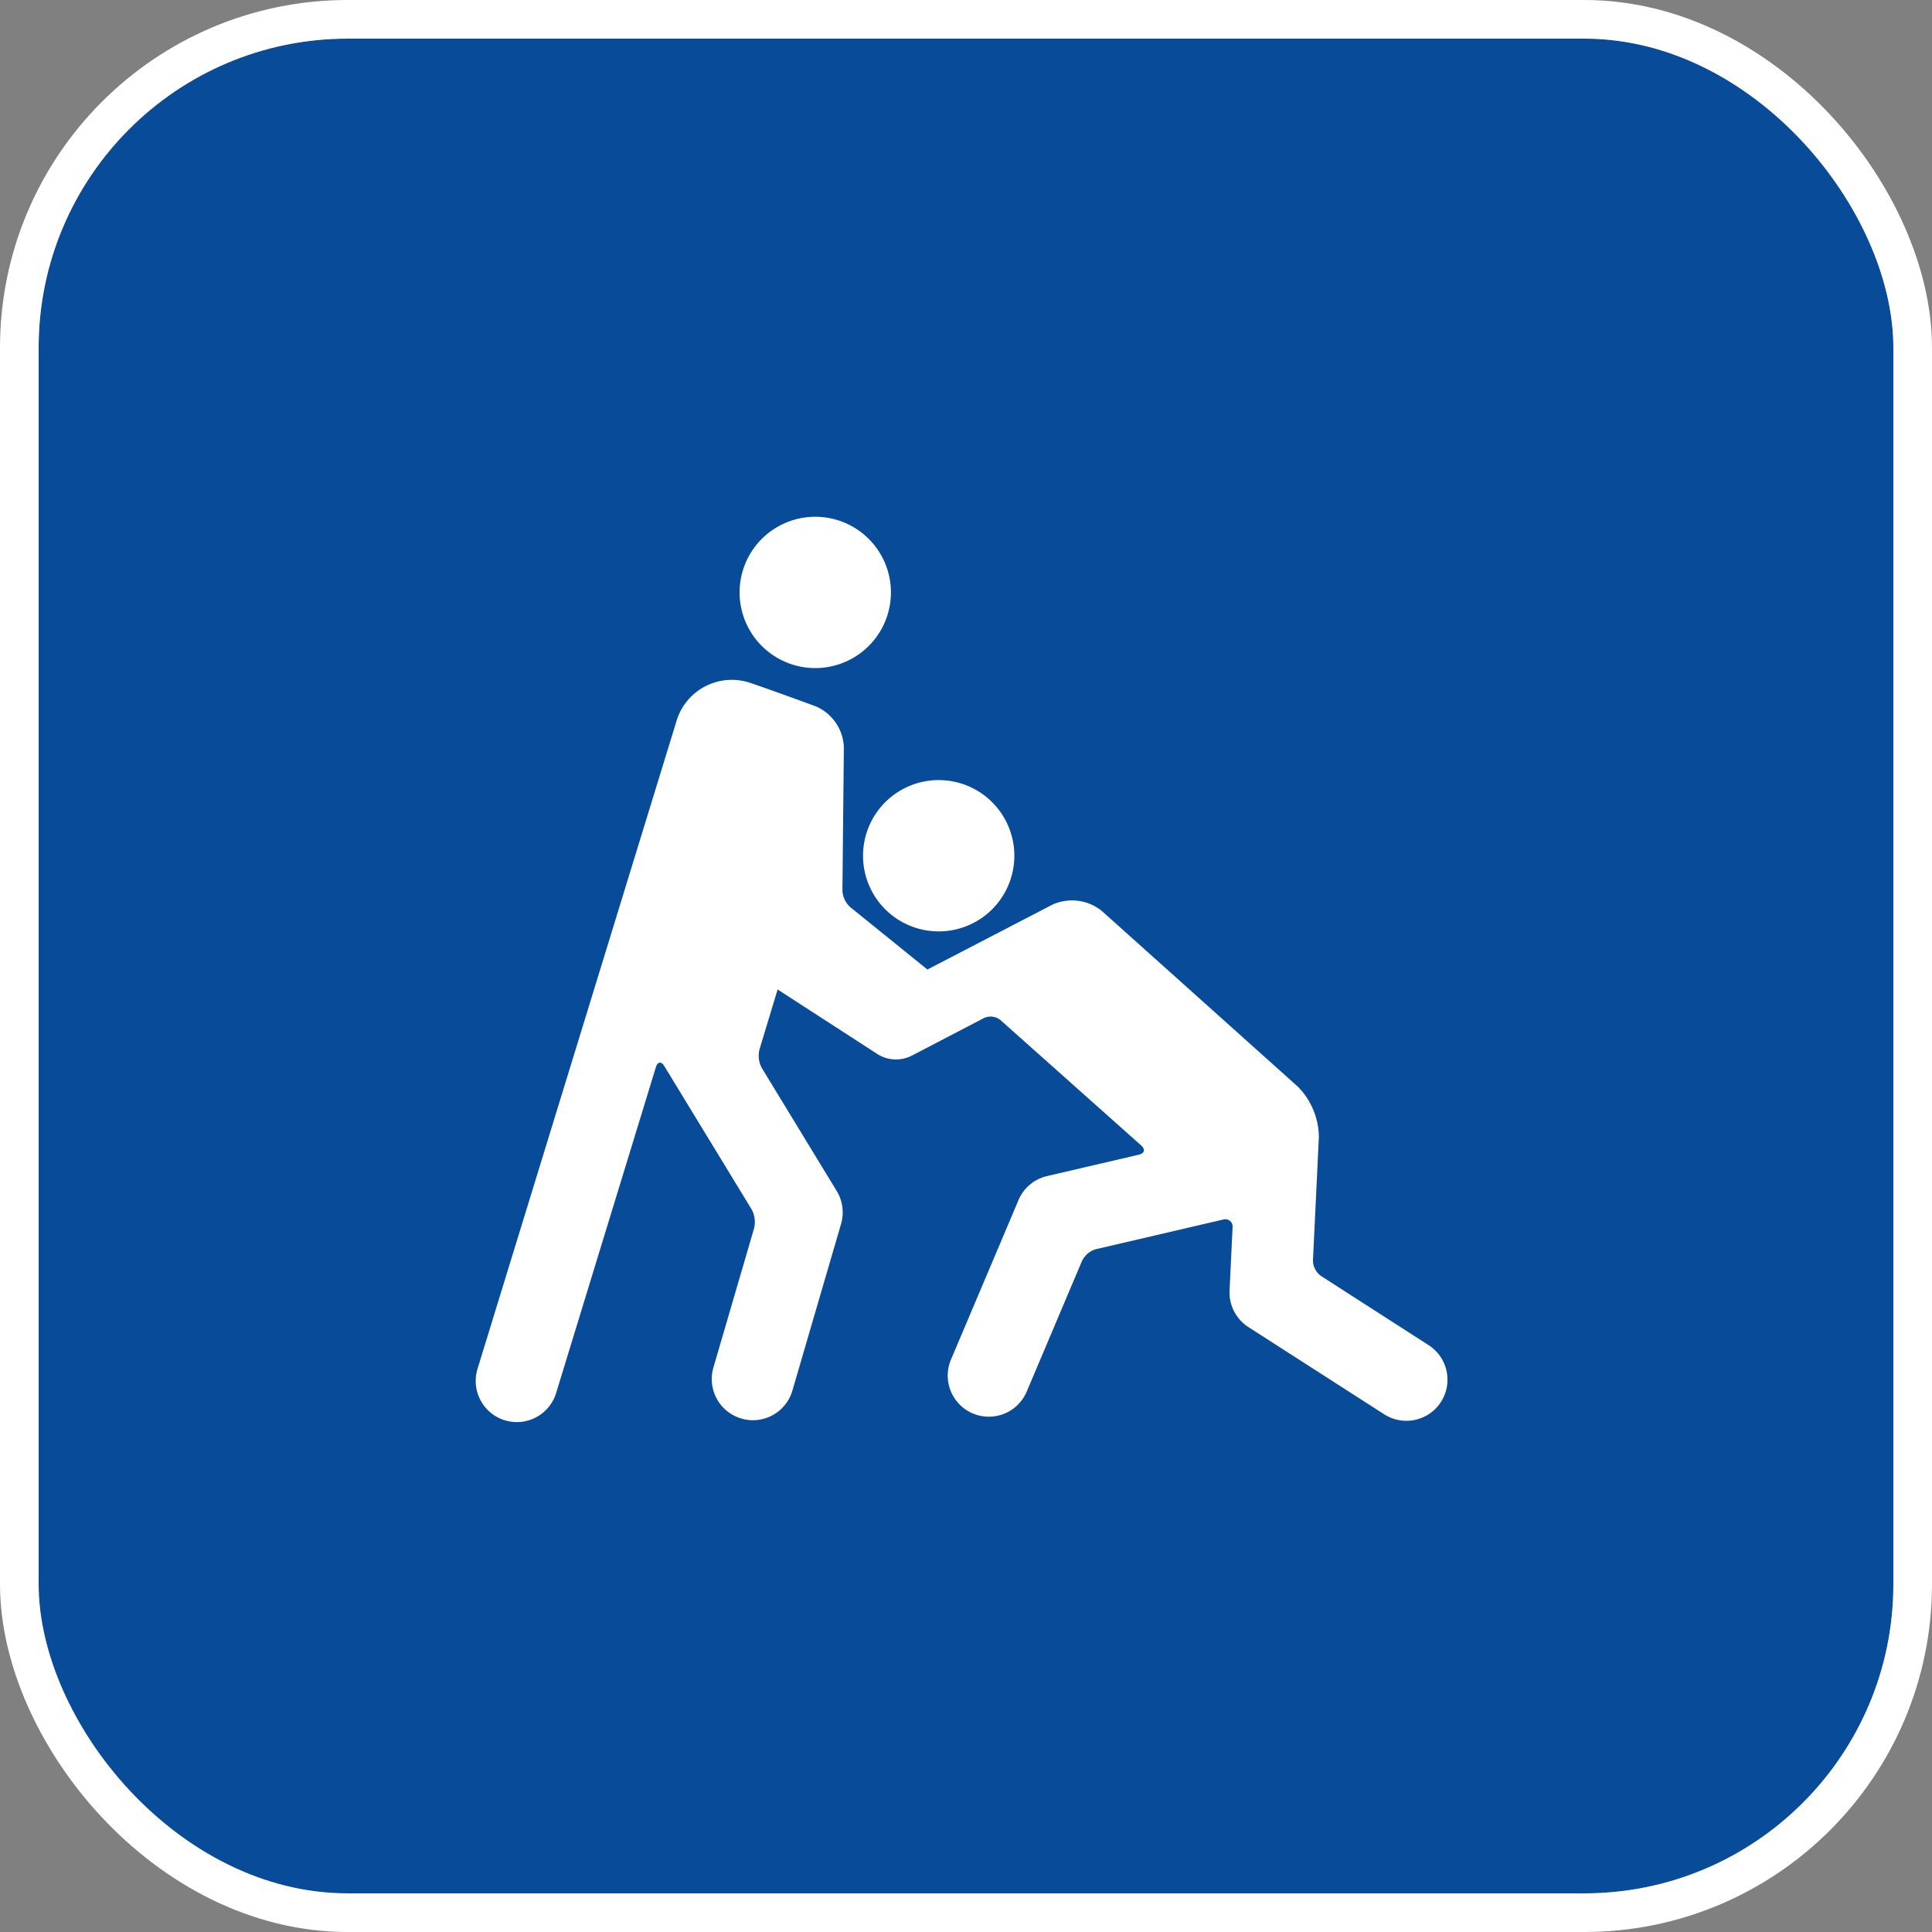
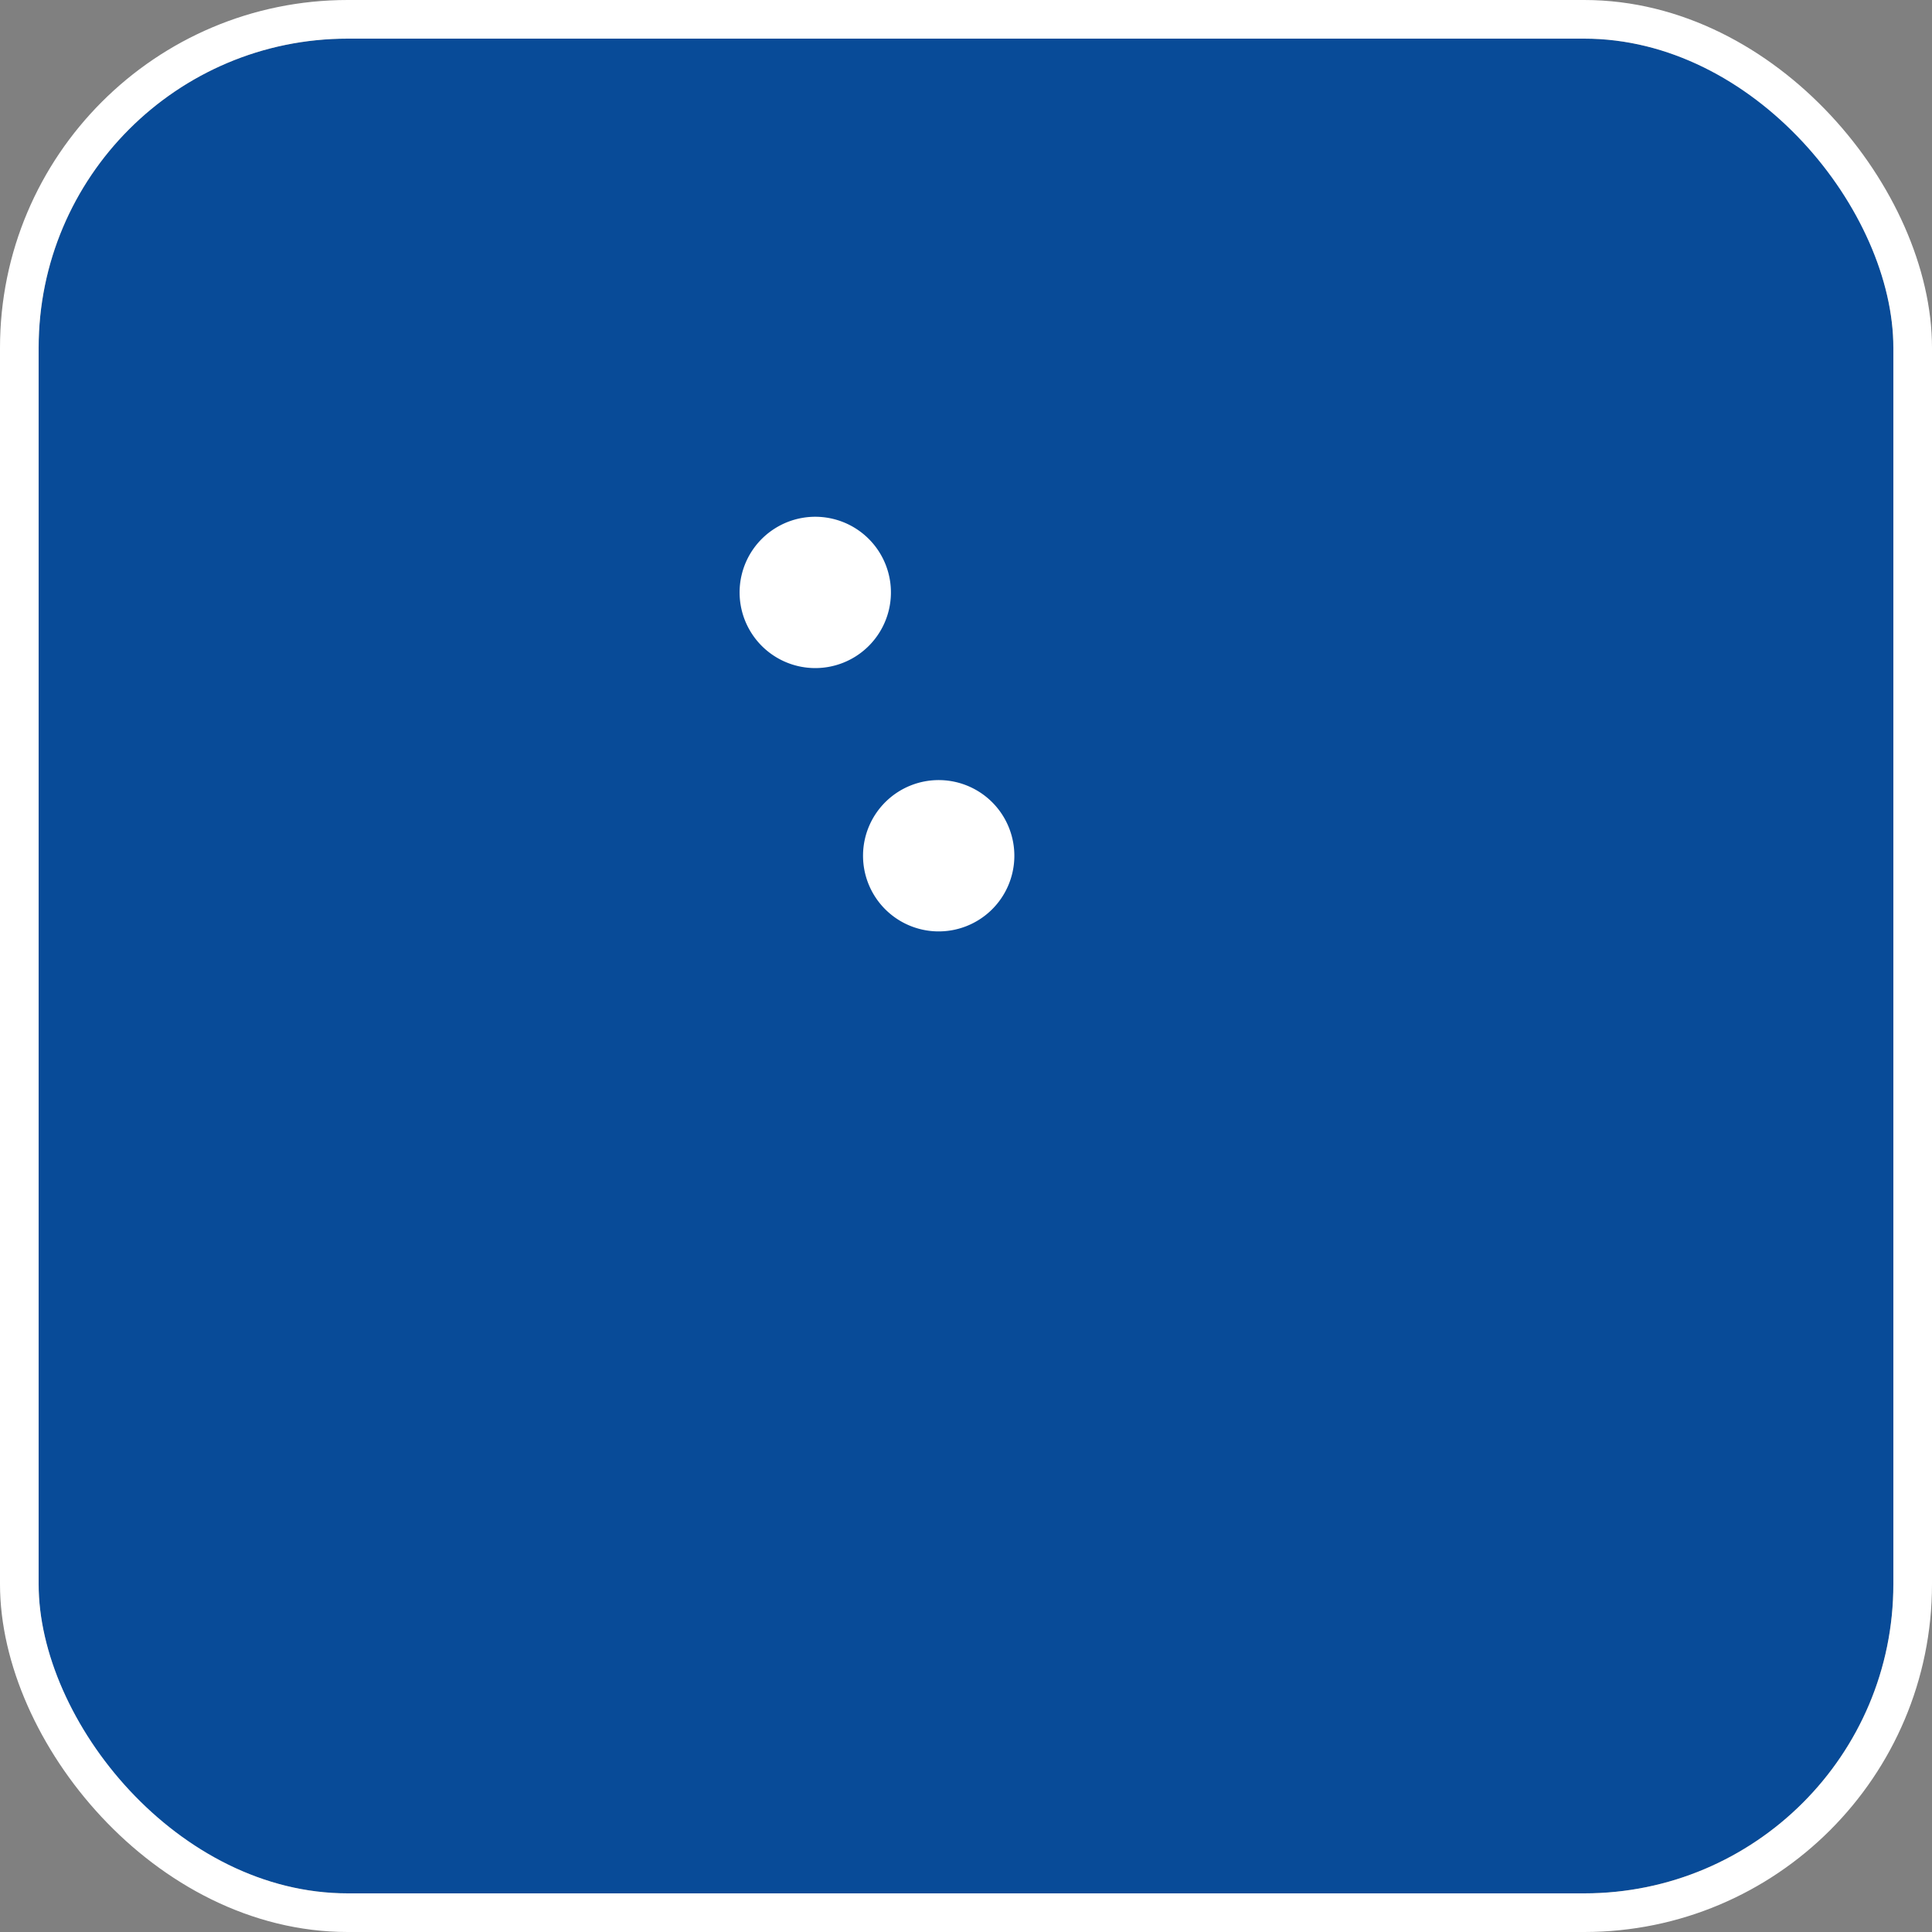
<svg xmlns="http://www.w3.org/2000/svg" width="50" height="50" viewBox="0 0 50 50">
  <rect x="0" y="0" width="50" height="50" fill="#808080" stroke="none" />
  <g transform="translate(-349 -452)">
    <g transform="translate(350 453)" fill="#084b98" stroke="#fff" stroke-miterlimit="10" stroke-width="1">
      <rect width="48" height="48" rx="8" stroke="none" />
      <rect x="-0.5" y="-0.5" width="49" height="49" rx="8.5" fill="none" />
    </g>
    <g transform="translate(361.316 465.371)">
      <path d="M3755.7,1673.535a1.958,1.958,0,1,0,.607-2.7A1.957,1.957,0,0,0,3755.7,1673.535Z" transform="translate(-3748.572 -1670.528)" fill="#fff" />
-       <path d="M3733.463,1691.73a1.2,1.2,0,0,0-.733-1.061c-.543-.2-1.262-.46-1.708-.611a1.494,1.494,0,0,0-1.9,1.026l-5.14,16.734a1.066,1.066,0,0,0,.706,1.33,1.111,1.111,0,0,0,.312.047,1.064,1.064,0,0,0,1.017-.755l2.583-8.436c.043-.138.139-.15.214-.026l2.265,3.716a.69.69,0,0,1,.063.477l-1.055,3.612a1.063,1.063,0,0,0,.723,1.319,1.019,1.019,0,0,0,.3.044,1.065,1.065,0,0,0,1.021-.766l1.26-4.316a1.063,1.063,0,0,0-.113-.85l-1.939-3.184a.669.669,0,0,1-.061-.475l.8-2.645,2.543,2.057a.893.893,0,1,0,1.123-1.389l-2.118-1.712a.617.617,0,0,1-.2-.427Z" transform="translate(-3723.94 -1685.762)" fill="#fff" />
      <path d="M3774.039,1703.947a1.958,1.958,0,1,1-1.923-1.992A1.958,1.958,0,0,1,3774.039,1703.947Z" transform="translate(-3760.104 -1695.137)" fill="#fff" />
-       <path d="M3770.6,1725.629l.153-3.195a1.875,1.875,0,0,0-.549-1.312l-5.065-4.54a1.228,1.228,0,0,0-1.287-.163l-4,2.077-2.6-1.685a.893.893,0,0,0-.97,1.5l3.04,1.968a.9.9,0,0,0,.9.043l1.864-.971a.409.409,0,0,1,.428.053l3.645,3.248c.108.1.082.2-.06.234l-2.38.555a1.06,1.06,0,0,0-.739.621l-1.745,4.121a1.064,1.064,0,1,0,1.959.831l1.431-3.381a.582.582,0,0,1,.358-.3l3.294-.767a.188.188,0,0,1,.243.2l-.078,1.636a1.066,1.066,0,0,0,.488.947l3.513,2.256a1.064,1.064,0,0,0,1.47-.319,1.064,1.064,0,0,0-.32-1.47l-2.775-1.784A.5.5,0,0,1,3770.6,1725.629Z" transform="translate(-3748.937 -1706.375)" fill="#fff" />
    </g>
  </g>
</svg>